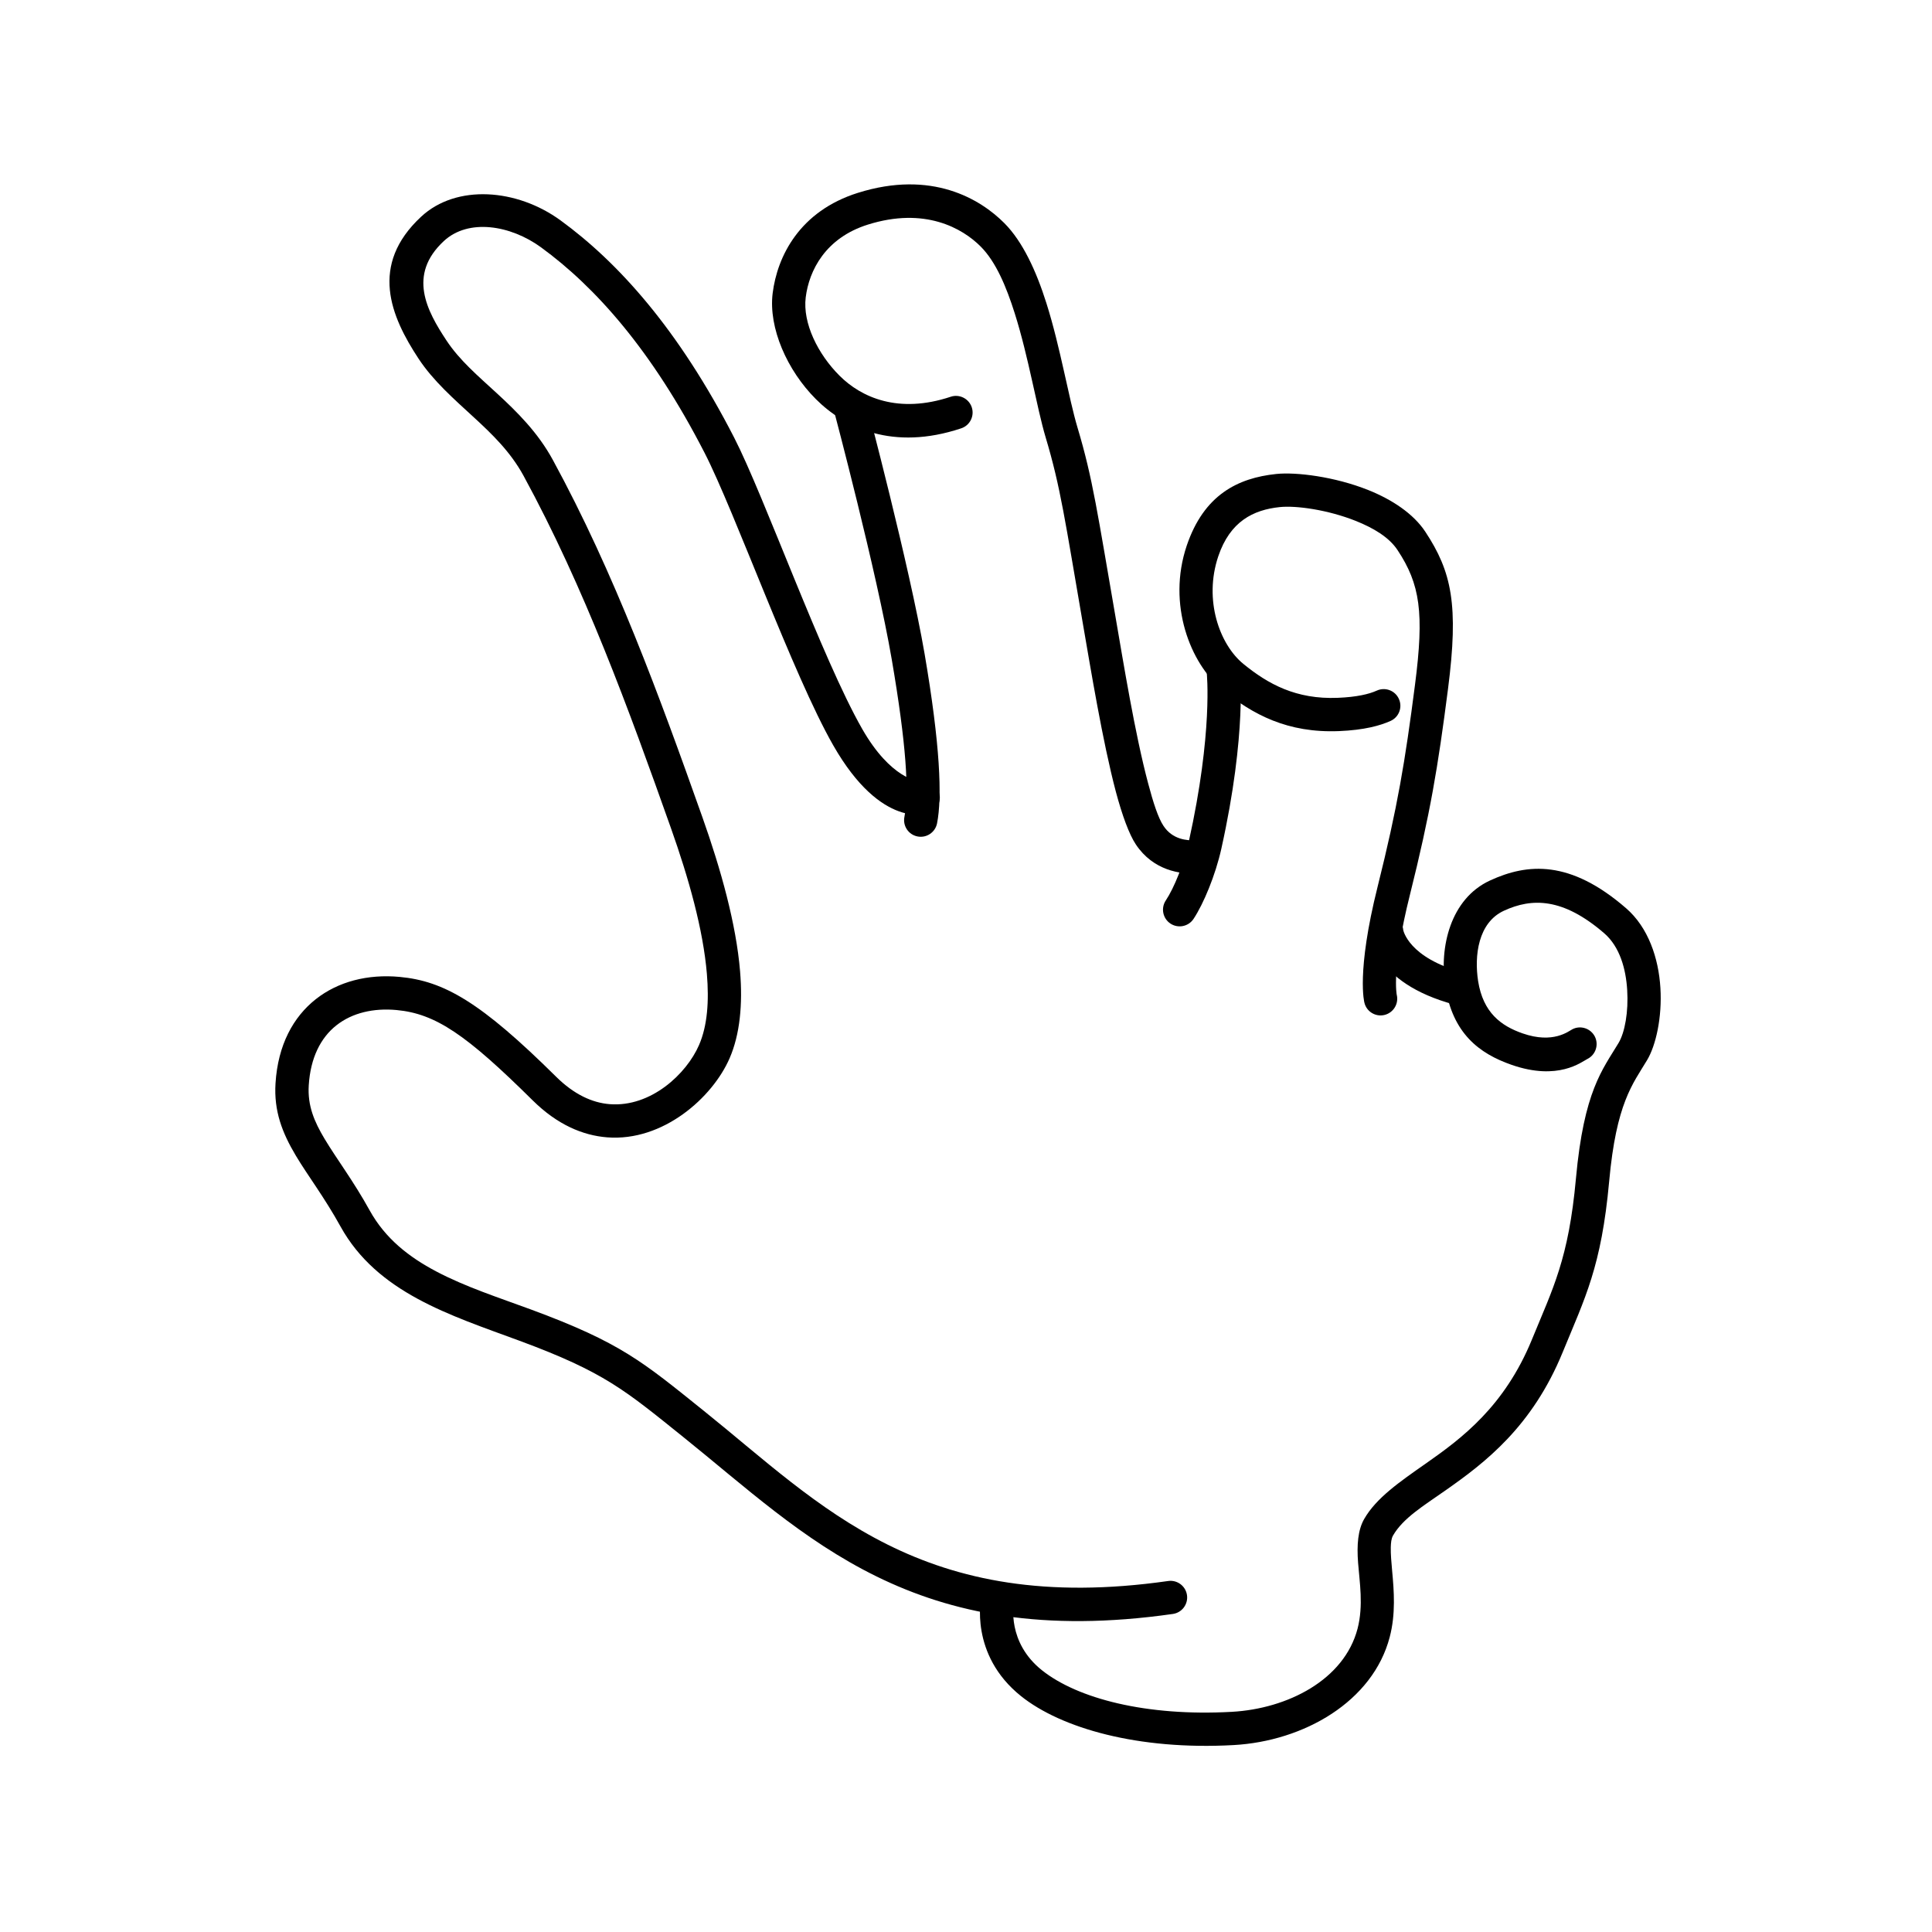
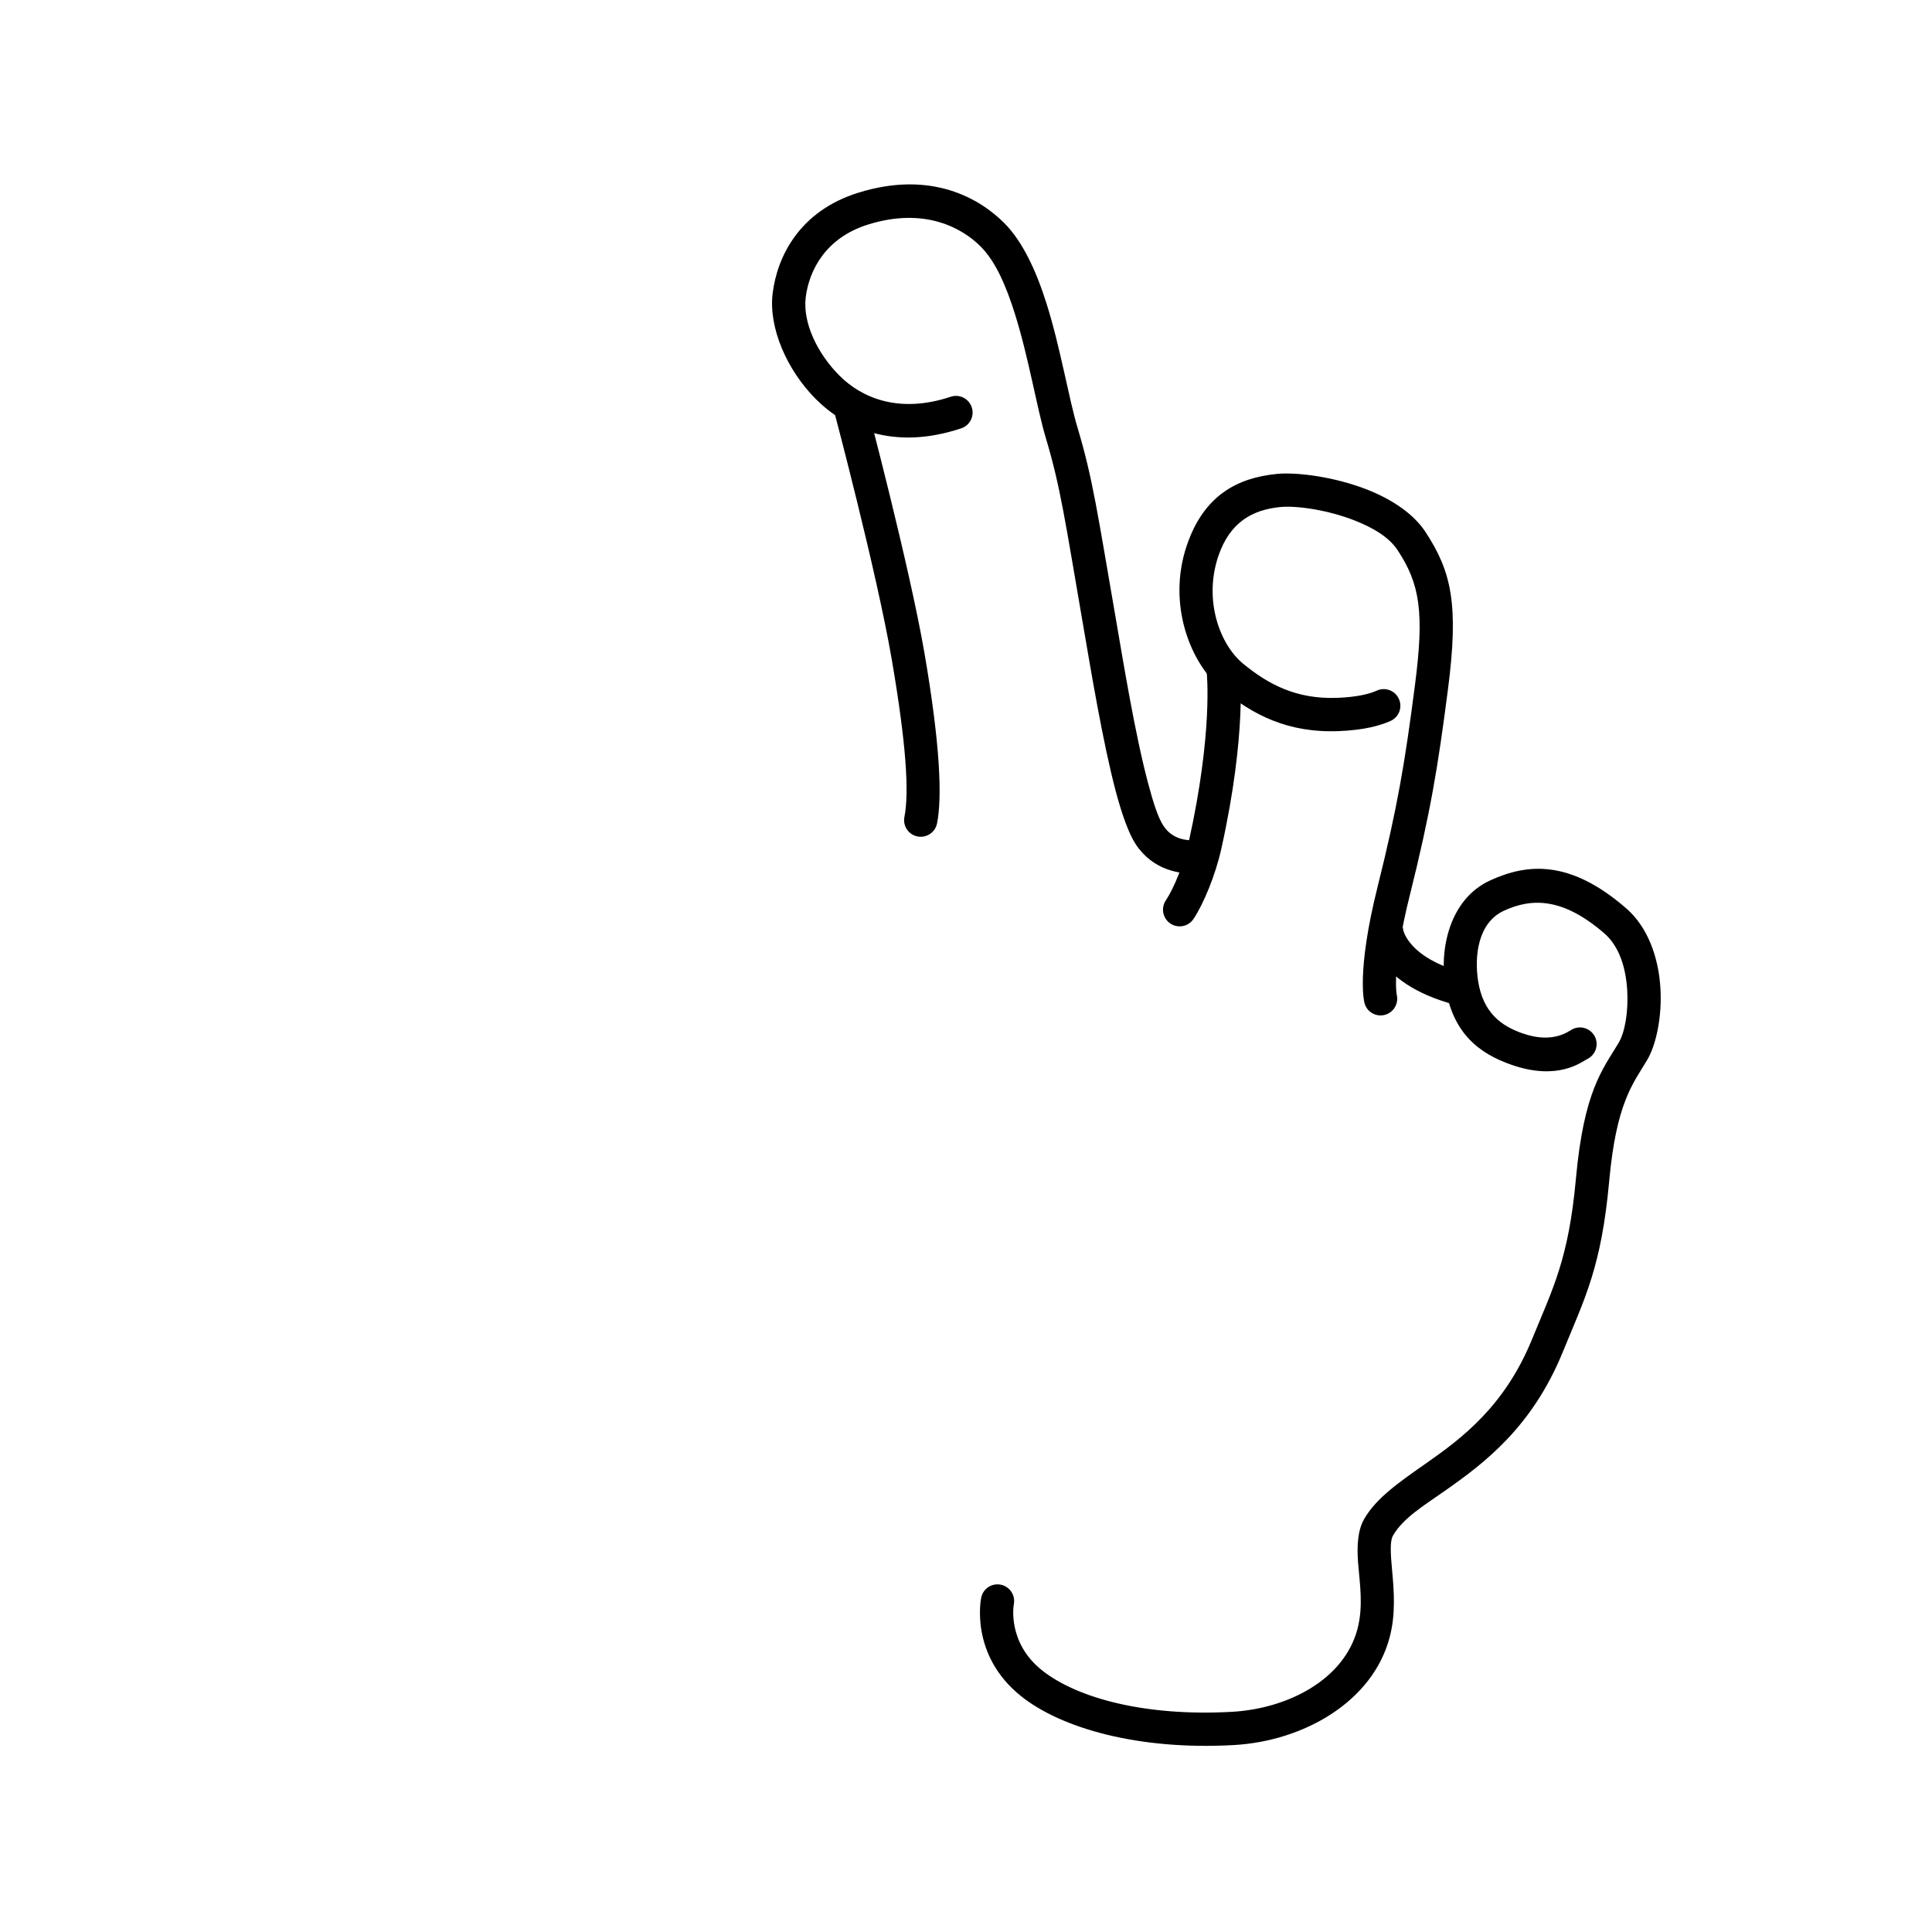
<svg xmlns="http://www.w3.org/2000/svg" fill="#000000" width="800px" height="800px" version="1.1" viewBox="144 144 512 512">
  <g fill-rule="evenodd">
-     <path d="m387.66 351.04c2.273-0.527 4.59 0.816 5.234 3.086 0.672 2.34-0.688 4.785-3.027 5.453 0 0-12.188 4.449-25.047-18.055-10.695-18.715-26.109-61.961-34.102-77.523-13.973-27.207-28.934-43.949-43.348-54.461-8.105-5.906-19.238-7.695-25.742-1.664-9.676 8.977-4.496 18.5 0.684 26.344 3.477 5.273 8.395 9.43 13.281 13.926 5.5 5.055 10.965 10.48 14.914 17.734 16.355 30.031 28.238 62.539 39.625 94.652 4.981 14.043 8.957 28.406 9.992 40.812 0.738 8.867-0.039 16.797-2.766 23.094-4.516 10.414-17.633 22.137-32.465 20.969-6.394-0.504-13.172-3.316-19.715-9.789-17.594-17.418-25.719-22.984-36.074-23.949-6.07-0.562-11.727 0.711-15.953 4.051-4.207 3.324-6.879 8.664-7.328 15.91-0.336 5.422 1.477 9.621 4.184 14.152 3.211 5.371 7.606 11.105 11.953 18.973 4.156 7.512 10.465 12.398 17.652 16.188 7.773 4.102 16.559 6.934 25.062 10.07 23.871 8.812 29.645 13.863 45.863 26.887 31.059 24.934 57.57 54.43 123.04 45.082 2.41-0.348 4.644 1.332 4.988 3.742 0.344 2.41-1.332 4.644-3.742 4.988-68.961 9.852-97.094-20.668-129.81-46.938-15.355-12.324-20.797-17.141-43.395-25.484-18.363-6.777-37.672-12.707-47.379-30.266-4.293-7.766-8.637-13.418-11.805-18.715-3.668-6.137-5.875-11.887-5.418-19.227 0.637-10.219 4.731-17.594 10.66-22.281 5.91-4.672 13.758-6.703 22.242-5.914 11.766 1.094 21.48 6.672 41.469 26.461 4.734 4.688 9.562 6.902 14.195 7.262 10.902 0.859 20.363-8.023 23.676-15.68 2.227-5.133 2.676-11.621 2.074-18.852-0.98-11.738-4.805-25.312-9.516-38.598-11.234-31.676-22.926-63.758-39.059-93.383-3.457-6.352-8.324-11.031-13.137-15.461-5.43-4.992-10.809-9.703-14.676-15.559-7.402-11.215-13.152-24.836 0.68-37.668 9.312-8.641 25.332-7.465 36.938 1 15.258 11.129 31.207 28.758 46 57.559 7.957 15.492 23.27 58.551 33.914 77.176 7.621 13.336 14.902 13.879 15.18 13.895z" />
    <path d="m365.08 253.12s11.262 42.422 15.242 65.625c3.859 22.477 4.641 35.309 3.359 41.734-0.477 2.387 1.062 4.711 3.461 5.188 2.383 0.477 4.703-1.07 5.184-3.457 1.379-6.918 0.84-20.754-3.301-44.953-4.043-23.477-15.426-66.402-15.426-66.402-0.617-2.352-3.039-3.754-5.398-3.129s-3.762 3.043-3.121 5.394z" />
    <path d="m460.86 366.68c-2.301 0.117-6.121-0.195-8.5-3.777-1.441-2.144-2.762-6.269-4.102-11.344-3.5-13.133-6.582-32.207-8.562-43.641-4.82-27.812-6.082-37.051-10.121-50.523-2.402-8.016-4.543-21.289-8.262-33.039-2.699-8.555-6.281-16.309-11.121-21.191-6.402-6.445-19.285-14.207-38.848-8.055-15.445 4.856-21.363 16.805-22.586 26.625-1.121 9.164 3.82 20.398 11.465 28.043 7.559 7.559 20.363 13.781 38.504 7.734 2.32-0.77 3.562-3.269 2.801-5.578-0.777-2.312-3.281-3.562-5.578-2.793-13.863 4.621-23.727 0.176-29.488-5.602-5.699-5.691-9.781-13.898-8.941-20.723 0.883-7.137 5.242-15.766 16.465-19.293 15.043-4.727 25.023 0.895 29.945 5.852 4 4.035 6.742 10.562 8.98 17.641 3.703 11.703 5.82 24.926 8.203 32.914 3.961 13.195 5.18 22.25 9.883 49.492 2.019 11.637 5.18 31.039 8.719 44.402 1.68 6.281 3.523 11.312 5.301 13.969 4.621 6.938 11.844 7.926 16.285 7.695 2.441-0.121 4.32-2.195 4.18-4.629-0.121-2.43-2.18-4.305-4.621-4.18z" />
    <path d="m463.8 322.33s1.699 15.656-4.762 44.723c-1.301 5.859-3.859 12.219-6.102 15.594-1.34 2.027-0.777 4.769 1.242 6.113 2.039 1.344 4.781 0.789 6.121-1.238 2.66-4.019 5.801-11.566 7.359-18.555 6.883-30.945 4.902-47.629 4.902-47.629-0.262-2.422-2.461-4.16-4.883-3.887-2.418 0.273-4.141 2.461-3.879 4.879z" />
    <path d="m514.15 407.62s-1.457-6.766 3.504-26.535c5.379-21.535 7.398-33.648 10.082-54.512 2.879-22.297 0.977-31.066-6.023-41.672-3.16-4.773-8.781-8.5-15.102-11.031-8.922-3.566-19.125-4.809-24.387-4.262-10.219 1.066-19.164 5.535-23.723 18.977-5.262 15.598 0.98 31.289 9.402 38.168 8.102 6.633 17.344 11.551 30.965 10.996 6.66-0.27 10.941-1.465 13.664-2.703 2.219-1.004 3.199-3.625 2.18-5.84-1-2.215-3.621-3.195-5.844-2.188-2.059 0.934-5.32 1.711-10.359 1.914-11.023 0.449-18.465-3.641-25.027-9.008-6.258-5.125-10.539-16.898-6.621-28.512 3.121-9.227 9.262-12.297 16.285-13.027 4.359-0.457 12.781 0.719 20.184 3.676 4.539 1.82 8.762 4.269 11.023 7.703 6 9.062 7.102 16.629 4.641 35.676-2.641 20.48-4.621 32.371-9.902 53.508-5.742 22.906-3.5 30.812-3.5 30.812 0.578 2.359 2.981 3.797 5.34 3.207 2.359-0.59 3.801-2.984 3.219-5.348z" />
    <path d="m404.03 567.4s-3.258 15.043 10.562 26.098c10.582 8.461 30.969 14.375 56.332 12.965 18.625-1.035 36.906-11.535 41.367-28.629 1.602-6.094 1.141-12.191 0.641-17.551-0.199-2.262-0.398-4.363-0.359-6.234 0.039-1.203 0.121-2.277 0.598-3.125 2.664-4.594 7.965-7.801 13.945-11.988 10.422-7.305 22.922-16.824 31.004-36.559 5.941-14.484 10.262-22.645 12.324-45.281 1.879-20.789 6.262-25.836 10.043-32.137 2.32-3.852 4.019-11.328 3.539-19.129-0.48-7.926-3.223-16.059-9.102-21.145-14.824-12.855-26.105-11.938-36.066-7.34-10.504 4.84-13.465 17.734-11.844 28.023 1.961 12.496 8.961 17.82 17.562 20.82 12.363 4.309 18.504-0.75 20.105-1.555 2.18-1.086 3.059-3.738 1.98-5.918-1.102-2.176-3.762-3.062-5.922-1.973-1.059 0.531-5.102 3.957-13.242 1.113-5.742-2-10.461-5.519-11.781-13.855-1.039-6.715-0.02-15.488 6.84-18.648 7.383-3.406 15.605-3.523 26.605 5.996 4.121 3.582 5.723 9.445 6.062 15.027 0.359 5.703-0.602 11.227-2.301 14.043-4.223 7.039-9.164 12.66-11.281 35.879-1.941 21.371-6.082 29.055-11.684 42.734-7.262 17.691-18.562 26.129-27.906 32.68-7.223 5.047-13.301 9.25-16.504 14.793-1.699 2.93-2 6.941-1.641 11.656 0.383 5.094 1.461 11.273-0.137 17.445-3.543 13.578-18.547 21.223-33.328 22.047-22.625 1.258-40.906-3.5-50.348-11.043-9.305-7.445-7.422-17.441-7.422-17.441 0.48-2.387-1.062-4.719-3.441-5.207-2.402-0.488-4.723 1.055-5.203 3.438z" />
    <path d="m507.07 391.25s0.477 13.168 22.484 19.012c2.359 0.629 4.777-0.777 5.398-3.129 0.621-2.352-0.781-4.769-3.141-5.394-14.602-3.879-15.941-11.281-15.941-11.281-0.223-2.422-2.383-4.215-4.801-3.996-2.422 0.219-4.223 2.367-4 4.789z" />
  </g>
</svg>